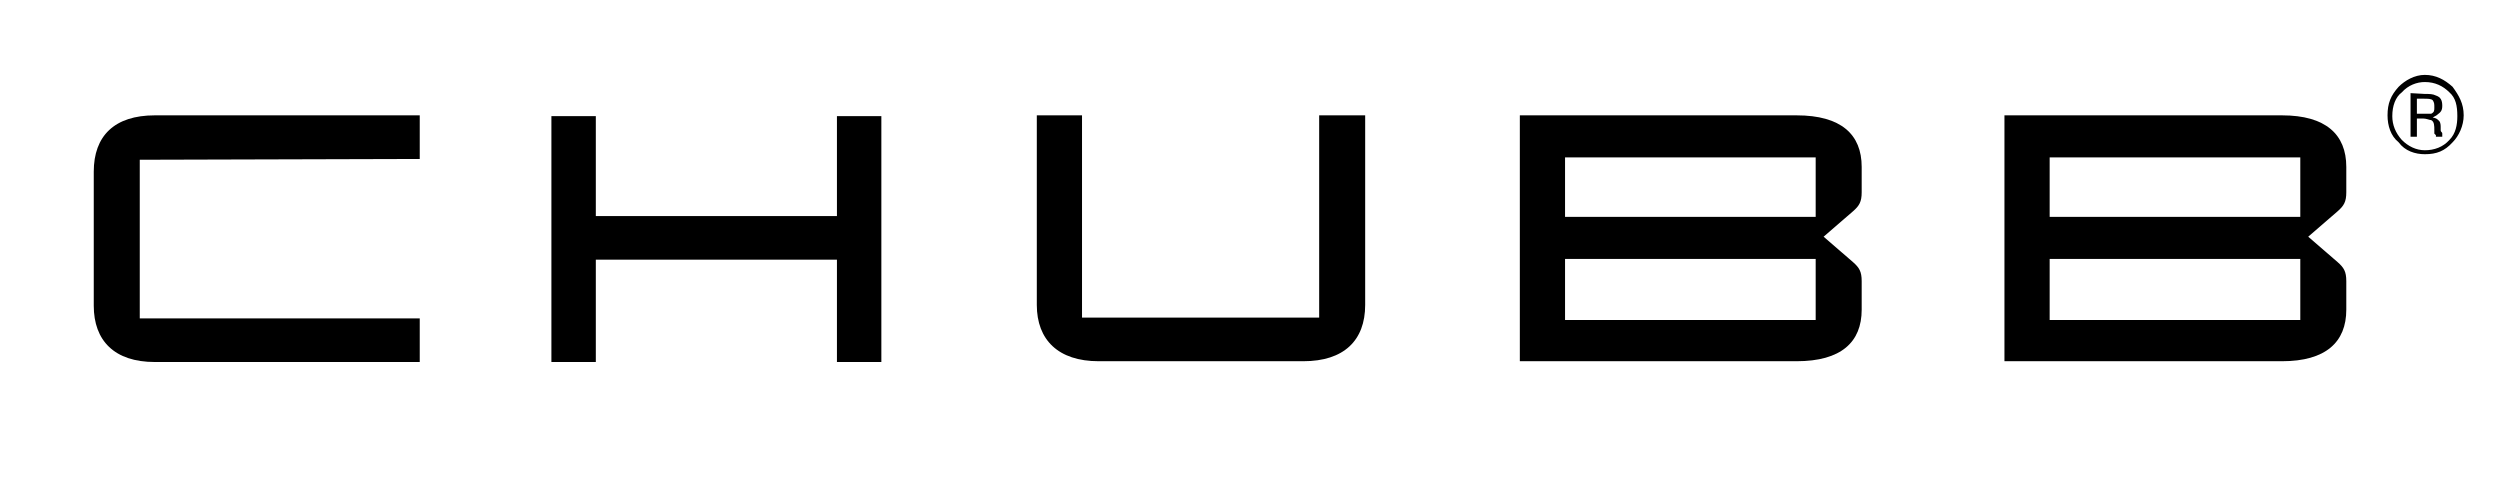
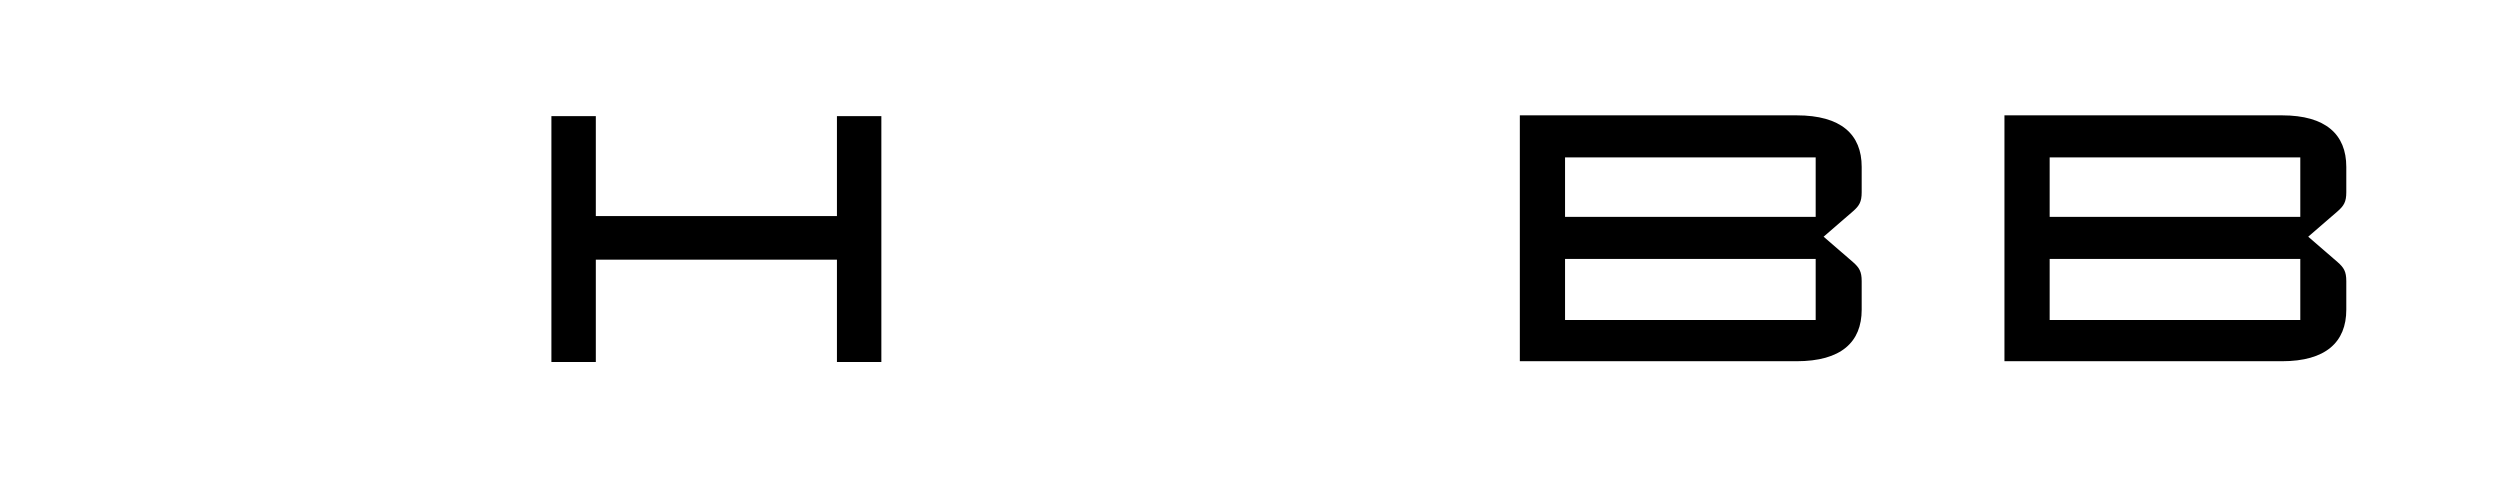
<svg xmlns="http://www.w3.org/2000/svg" xmlns:ns1="http://sodipodi.sourceforge.net/DTD/sodipodi-0.dtd" xmlns:ns2="http://www.inkscape.org/namespaces/inkscape" version="1.1" id="svg3053" ns1:docname="chubb-logo-new.svg" ns2:version="0.48.2 r9819" x="0px" y="0px" viewBox="0 0 315.2 61.6" style="enable-background:new 0 0 315.2 61.6;" xml:space="preserve">
  <ns1:namedview bordercolor="#666666" borderopacity="1.0" fit-margin-bottom="0" fit-margin-left="0" fit-margin-right="0" fit-margin-top="0" id="base" ns2:current-layer="layer1" ns2:cx="119.26893" ns2:cy="10.035471" ns2:document-units="px" ns2:pageopacity="0.0" ns2:pageshadow="2" ns2:showpageshadow="false" ns2:window-height="746" ns2:window-maximized="1" ns2:window-width="1302" ns2:window-x="-8" ns2:window-y="-8" ns2:zoom="1" pagecolor="#ffffff" showborder="false" showgrid="false">
	</ns1:namedview>
  <g id="layer1" transform="translate(-171.479,-579.257)" ns2:label="Layer 1" ns2:groupmode="layer">
    <g id="g3027" transform="matrix(0.179,0,0,-0.178,180.544,629.002)">
      <g id="g3029">
		</g>
    </g>
    <path d="M467.3,603.5c0-3.2,0-3.2,0-3.2c0-4.1-2.6-6.5-8.1-6.5c-35,0-35,0-35,0c0,31,0,31,0,31h35v0c5.5,0,8.1-2.4,8.1-6.5   c0-3.6,0-3.6,0-3.6c0-1.2-0.3-1.7-1.1-2.4c-3.7-3.2-3.7-3.2-3.7-3.2c3.7-3.2,3.7-3.2,3.7-3.2C467,605.2,467.3,604.7,467.3,603.5z    M461.5,619.6c-31.6,0-31.6,0-31.6,0c0-7.7,0-7.7,0-7.7c31.6,0,31.6,0,31.6,0V619.6z M461.5,606.6c-31.6,0-31.6,0-31.6,0v-7.5   c31.6,0,31.6,0,31.6,0C461.5,606.6,461.5,606.6,461.5,606.6z" />
    <path d="M406.2,603.5c0-3.2,0-3.2,0-3.2c0-4.1-2.6-6.5-8.2-6.5c-34.9,0-34.9,0-34.9,0c0,31,0,31,0,31H398l0,0   c5.6,0,8.2-2.4,8.2-6.5c0-3.6,0-3.6,0-3.6c0-1.2-0.3-1.7-1.1-2.4c-3.7-3.2-3.7-3.2-3.7-3.2c3.7-3.2,3.7-3.2,3.7-3.2   C405.9,605.2,406.2,604.7,406.2,603.5z M400.4,619.6c-31.6,0-31.6,0-31.6,0c0-7.7,0-7.7,0-7.7c31.6,0,31.6,0,31.6,0V619.6z    M400.4,606.6c-31.6,0-31.6,0-31.6,0v-7.5c31.6,0,31.6,0,31.6,0C400.4,606.6,400.4,606.6,400.4,606.6z" />
-     <path id="path4083" ns2:connector-curvature="0" d="M337.8,593.8c0,25.5,0,25.5,0,25.5c-29.9,0-29.9,0-29.9,0   c0-25.5,0-25.5,0-25.5c-5.7,0-5.7,0-5.7,0c0,23.9,0,23.9,0,23.9c0,4.4,2.7,7.1,7.8,7.1c25.8,0,25.8,0,25.8,0c5.1,0,7.8-2.6,7.8-7.1   c0-23.9,0-23.9,0-23.9H337.8z" />
    <path id="path4081" ns2:connector-curvature="0" d="M246.6,606.5c0-12.6,0-12.6,0-12.6c-5.6,0-5.6,0-5.6,0c0,31,0,31,0,31   c5.6,0,5.6,0,5.6,0c0-12.9,0-12.9,0-12.9c30.4,0,30.4,0,30.4,0c0,12.9,0,12.9,0,12.9c5.6,0,5.6,0,5.6,0c0-31,0-31,0-31   c-5.6,0-5.6,0-5.6,0c0,12.6,0,12.6,0,12.6H246.6L246.6,606.5z" />
-     <path id="path3031" ns2:connector-curvature="0" d="M224.4,599.3c0-5.5,0-5.5,0-5.5c-33.4,0-33.4,0-33.4,0   c-5.1,0-7.7,2.6-7.7,7.1c0,16.9,0,16.9,0,16.9c0,4.4,2.6,7.1,7.7,7.1c33.4,0,33.4,0,33.4,0c0-5.5,0-5.5,0-5.5   c-35.3,0-35.3,0-35.3,0c0-20,0-20,0-20L224.4,599.3L224.4,599.3z" />
-     <path id="path3033" ns2:connector-curvature="0" d="M480.7,597.2c-1,1.1-2,1.5-3.5,1.5c-1.2,0-2.5-0.4-3.3-1.5   c-1-0.8-1.4-2.1-1.4-3.4c0-1.5,0.4-2.5,1.4-3.6c0.8-0.8,2-1.5,3.3-1.5c1.4,0,2.5,0.6,3.5,1.5c0.8,1.1,1.4,2.1,1.4,3.6   C482.1,595.1,481.5,596.4,480.7,597.2z M474.3,590.9c-0.8,0.6-1.2,1.7-1.2,3c0,1.1,0.4,2.1,1.2,3c0.8,0.8,1.8,1.3,2.9,1.3   c1.2,0,2.3-0.4,3.1-1.3c0.8-0.8,1-1.9,1-3c0-1.3-0.2-2.3-1-3c-0.8-0.8-1.8-1.3-3.1-1.3C476.2,589.6,475.1,590,474.3,590.9z    M477.2,591.1c0.6,0,1,0,1.4,0.2c0.6,0.2,0.8,0.6,0.8,1.3c0,0.6-0.2,0.8-0.6,1.1c-0.2,0.2-0.4,0.2-0.6,0.4c0.4,0,0.6,0.2,0.8,0.4   c0.2,0.2,0.2,0.6,0.2,0.8c0,0.4,0,0.4,0,0.4c0,0.2,0.2,0.2,0.2,0.4c0,0.2,0,0.2,0,0.2c0,0.2,0,0.2,0,0.2c-0.8,0-0.8,0-0.8,0   c0-0.2,0-0.2,0-0.2l0,0c-0.2-0.2-0.2-0.2-0.2-0.2c0-0.4,0-0.4,0-0.4c0-0.6,0-1.1-0.4-1.3c-0.2,0-0.6-0.2-1-0.2c-0.8,0-0.8,0-0.8,0   c0,2.3,0,2.3,0,2.3c-0.8,0-0.8,0-0.8,0c0-5.5,0-5.5,0-5.5L477.2,591.1L477.2,591.1z M478.2,591.9c-0.2-0.2-0.6-0.2-1.2-0.2   c-0.8,0-0.8,0-0.8,0c0,1.9,0,1.9,0,1.9c1,0,1,0,1,0c0.2,0,0.6,0,0.8,0c0.4-0.2,0.4-0.4,0.4-0.8   C478.4,592.4,478.4,592.2,478.2,591.9L478.2,591.9z" />
  </g>
</svg>